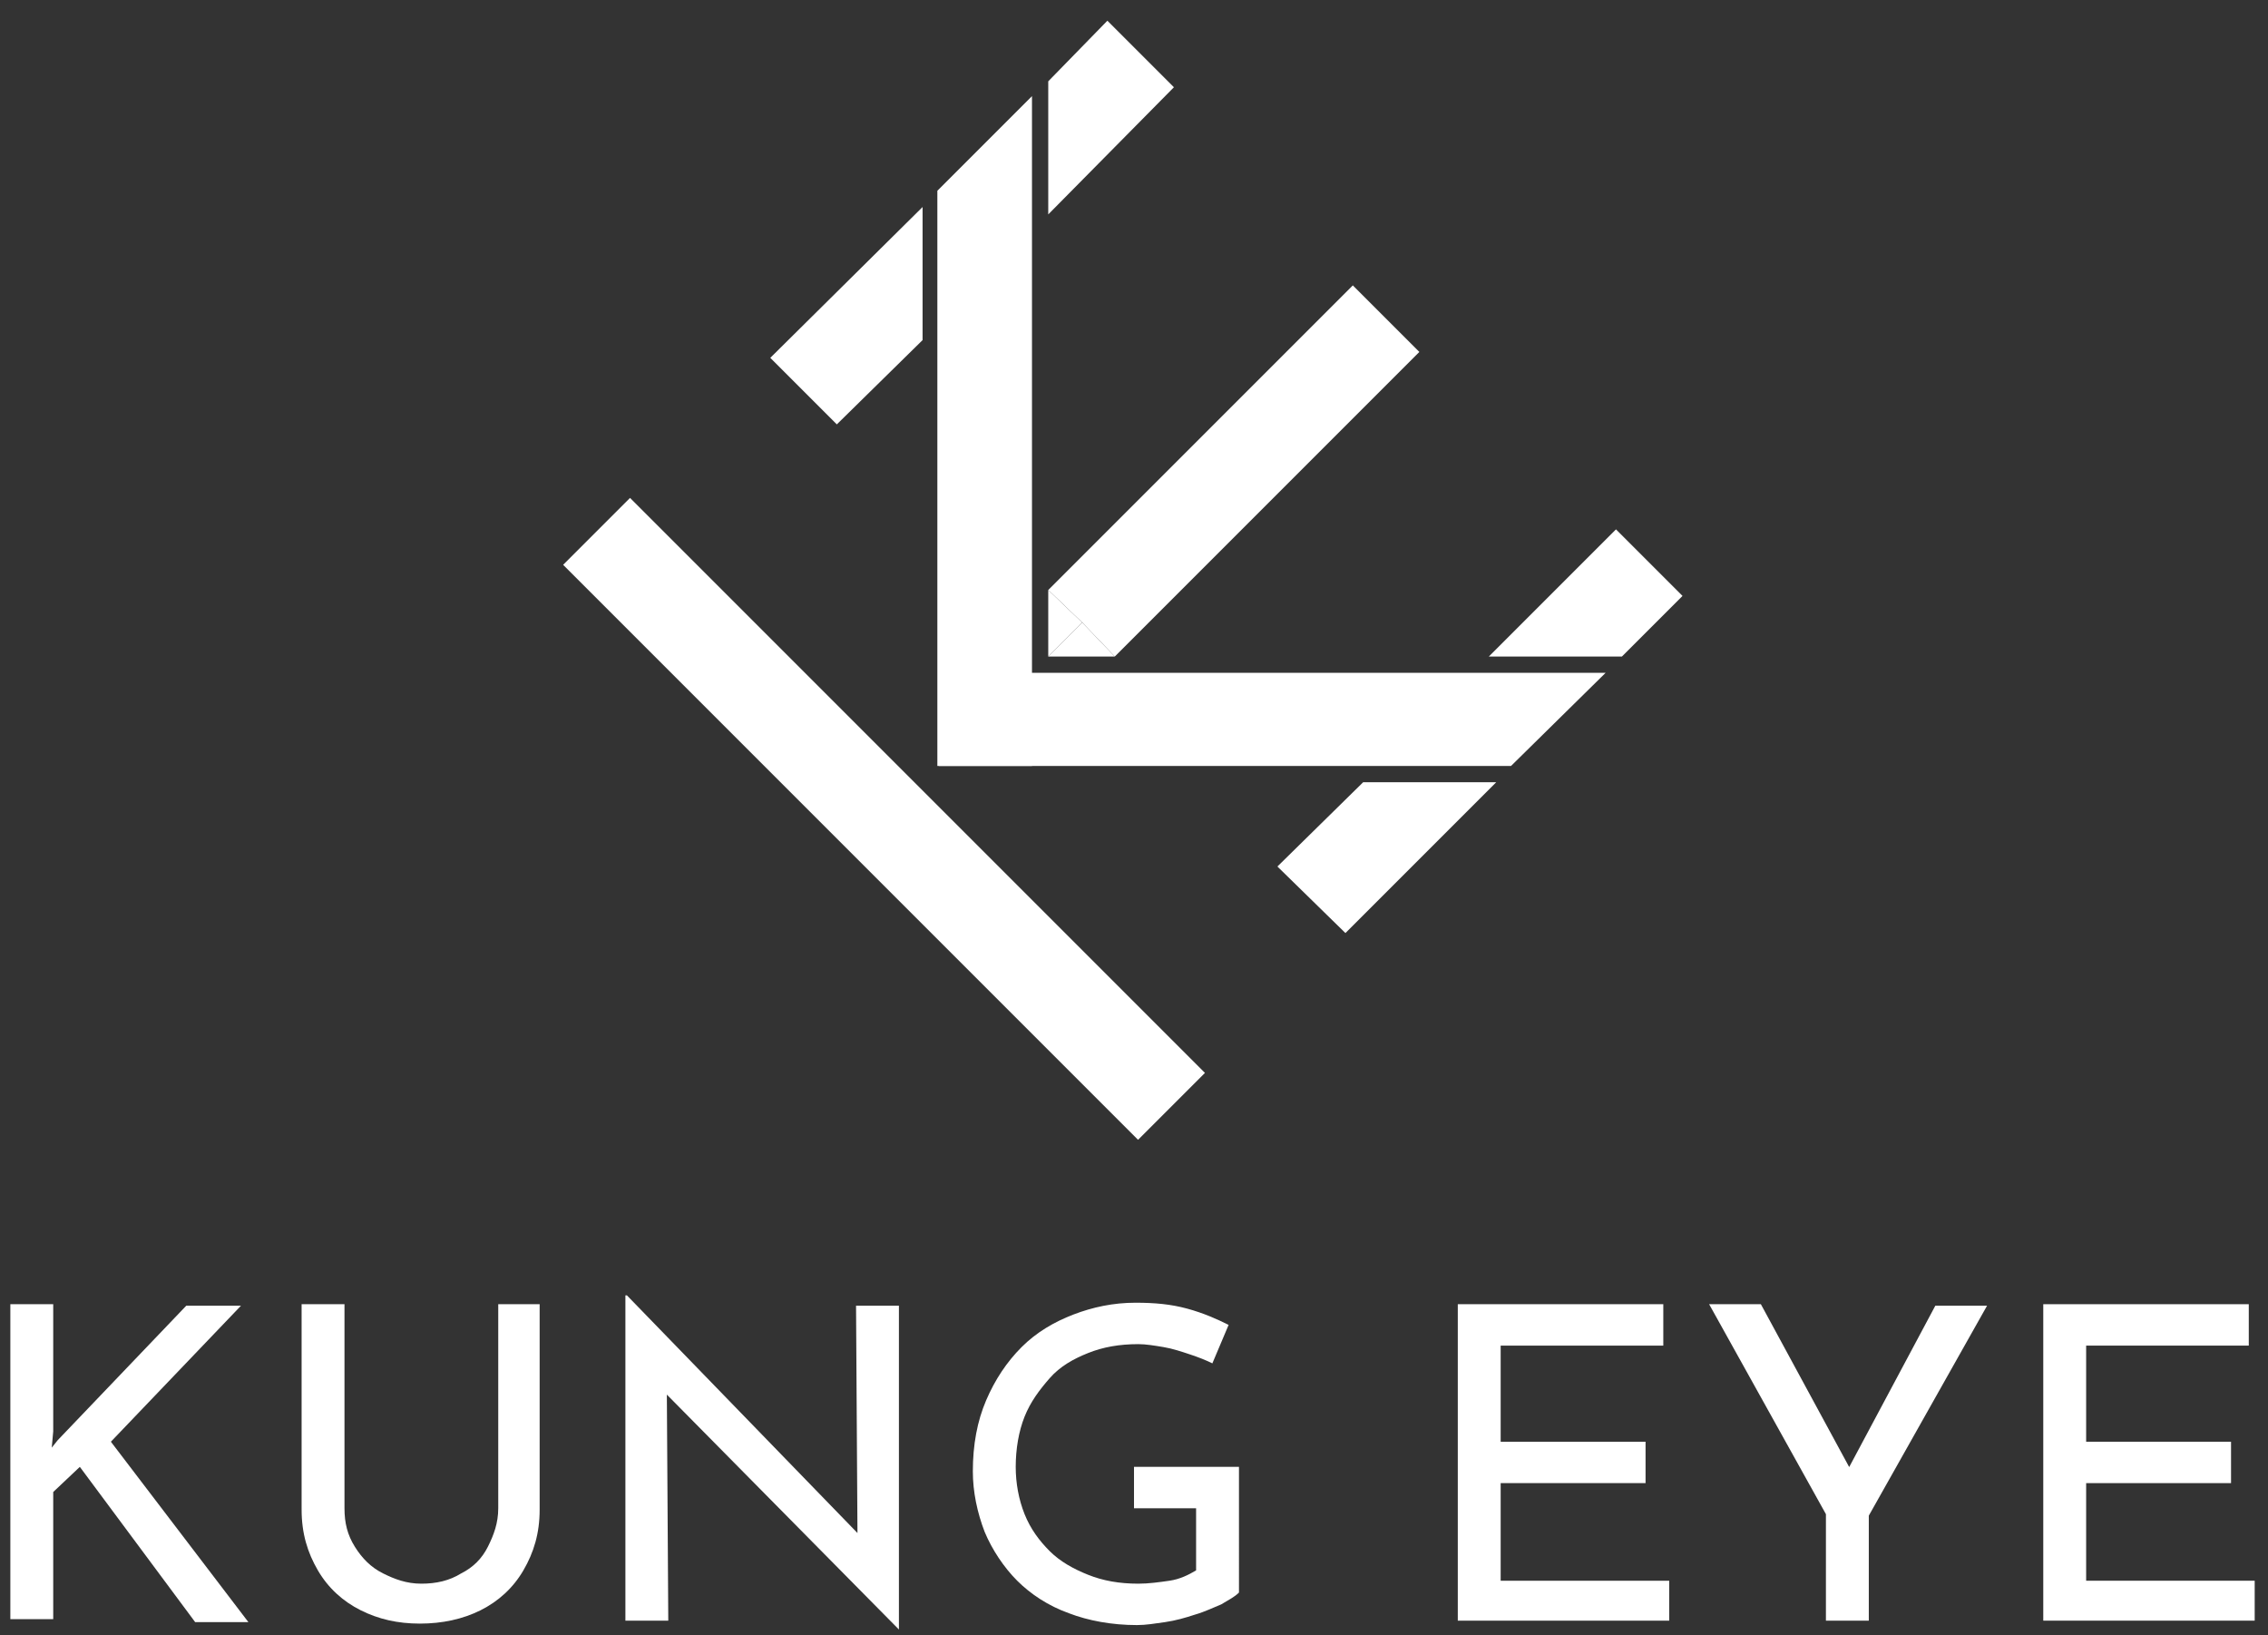
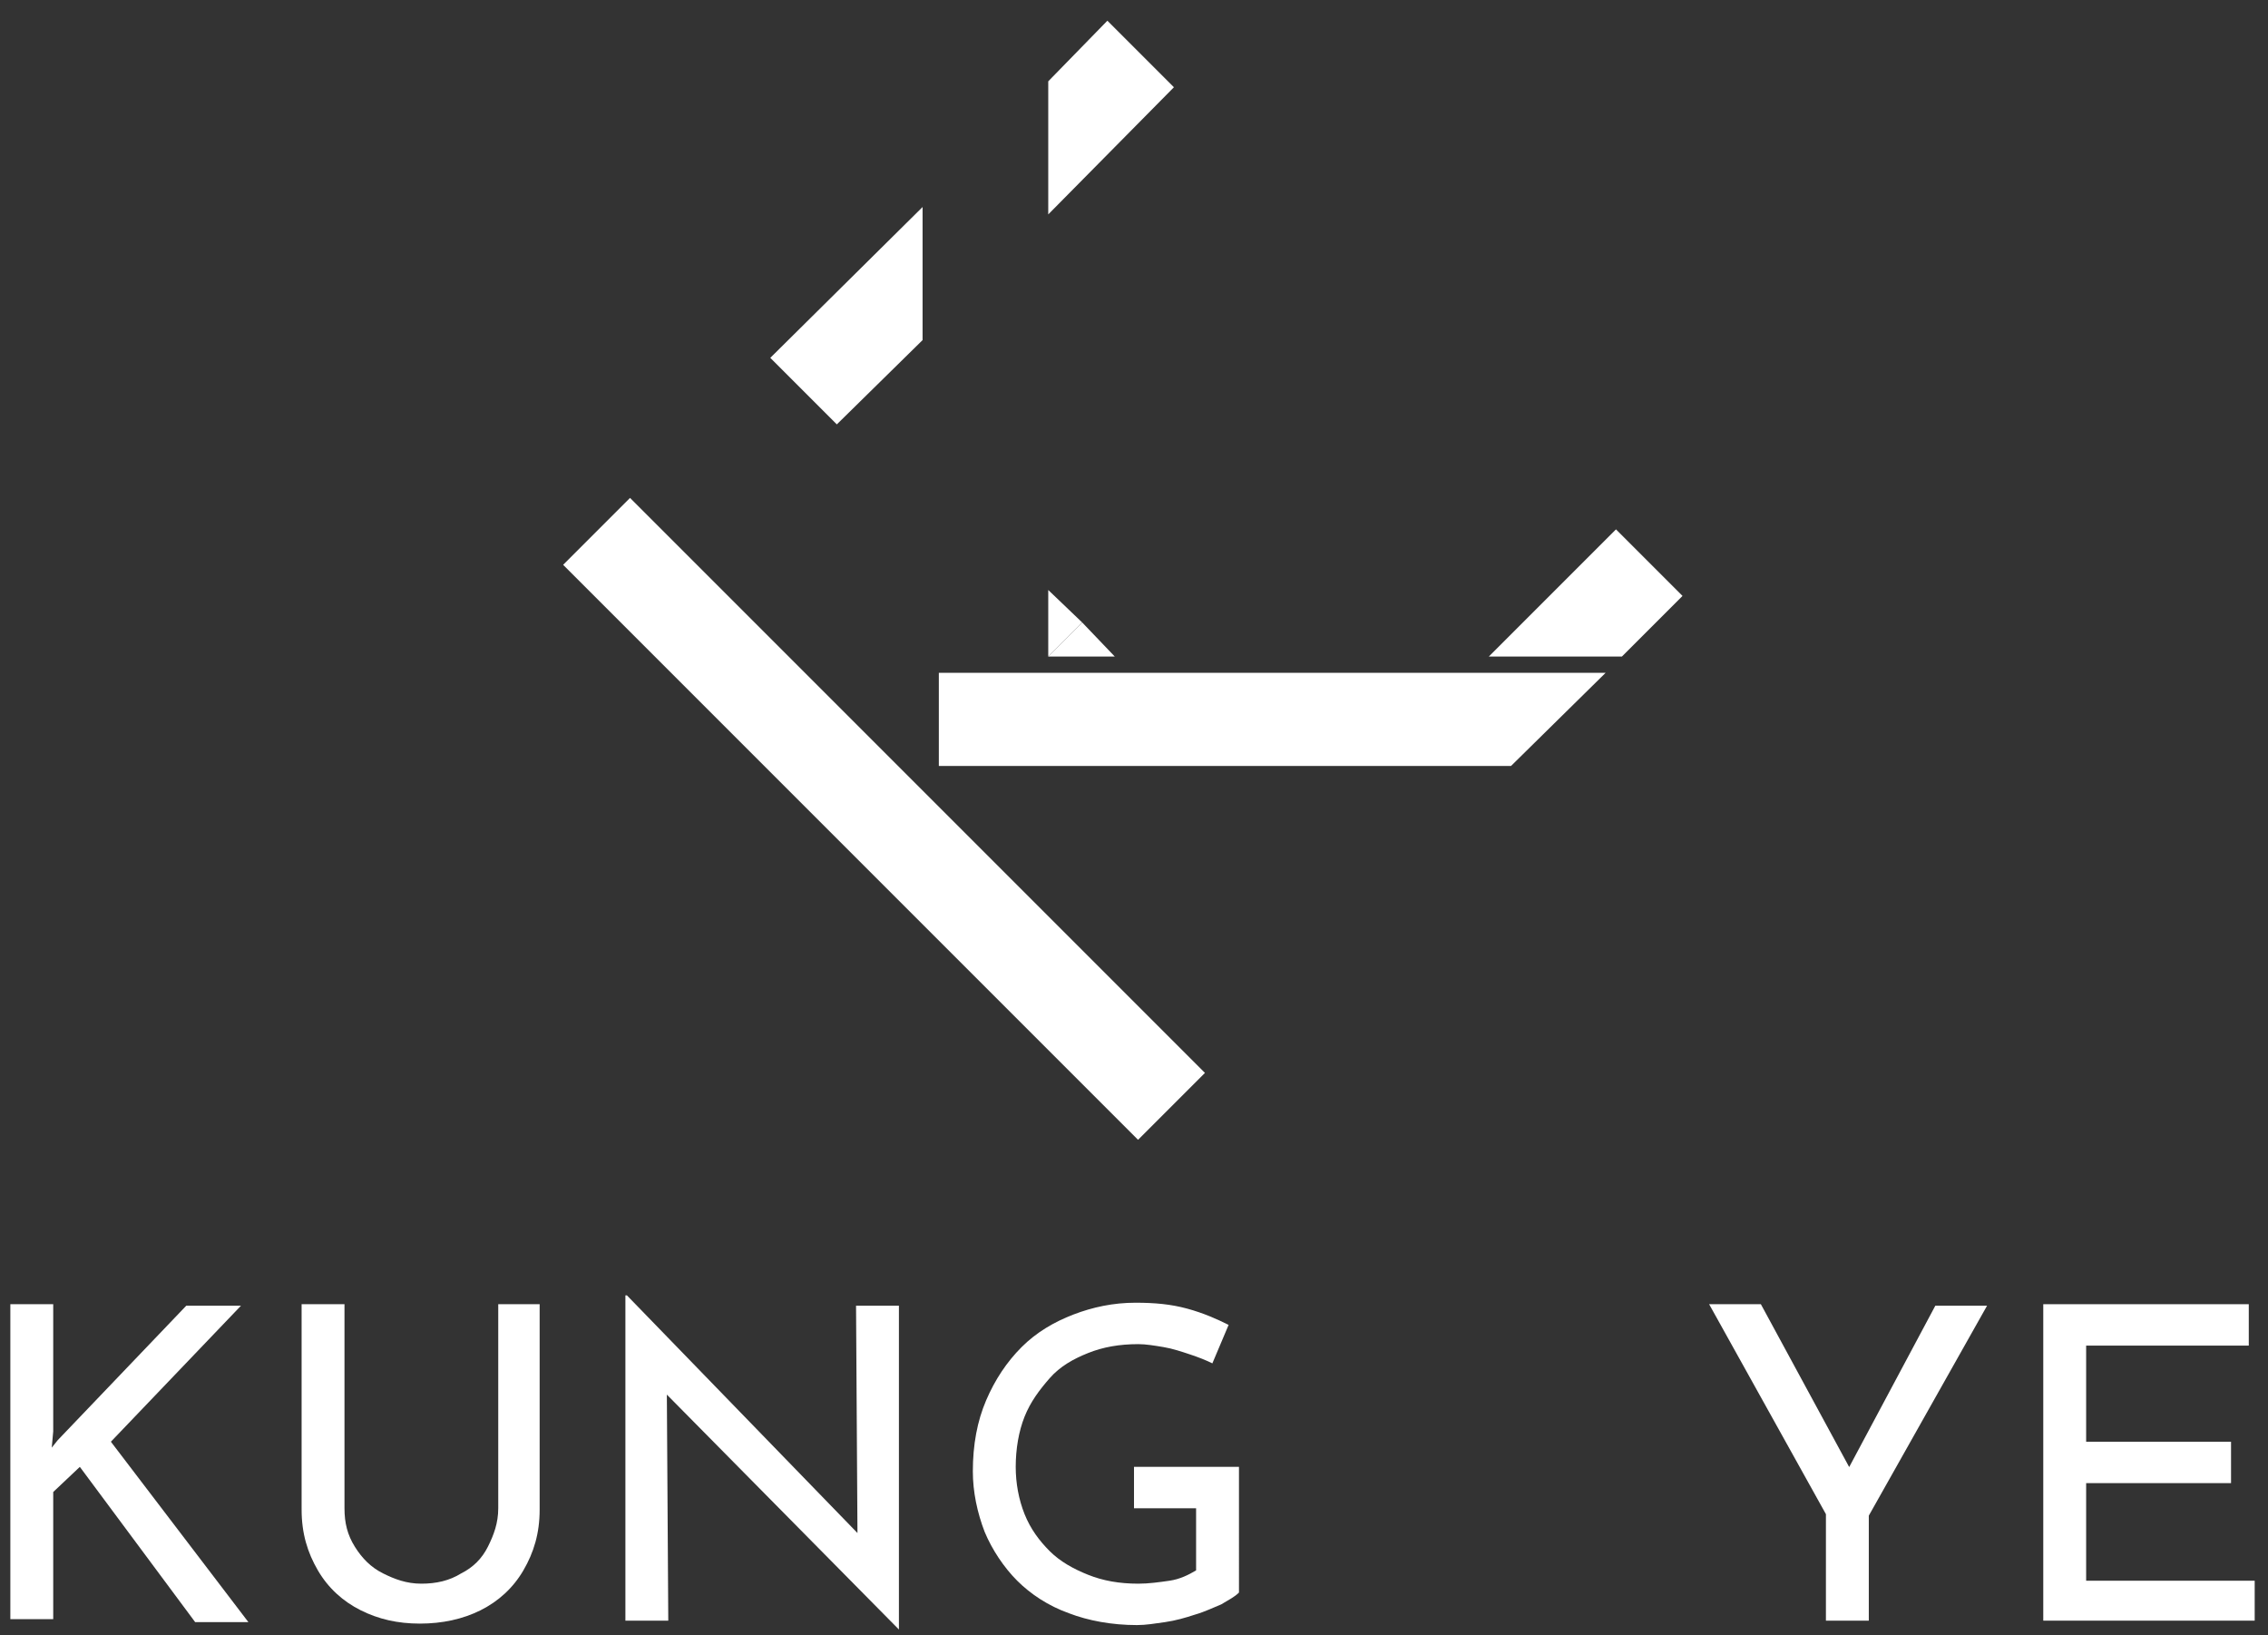
<svg xmlns="http://www.w3.org/2000/svg" version="1.1" id="Layer_1" x="0px" y="0px" viewBox="0 0 153.4 110.6" style="enable-background:new 0 0 153.4 110.6;" xml:space="preserve">
  <rect x="0" y="0" width="153.4" height="110.6" fill="#333333" stroke="none" />
  <style type="text/css">
	.st0{fill:#FFFFFF;}
</style>
  <g>
-     <polygon class="st0" points="92.2,52.9 86.4,58.6 91,63.1 101.2,52.9  " />
    <polygon class="st0" points="109.7,44.4 113.8,40.3 109.3,35.8 100.7,44.4  " />
  </g>
  <rect x="32.3" y="52.2" transform="matrix(0.707 0.707 -0.707 0.707 56.683 -26.069)" class="st0" width="55" height="6.4" />
  <path class="st0" d="M72.8,42.5" />
  <g>
-     <polyline class="st0" points="73.2,42.1 75.4,44.4 96,23.8 91.5,19.3 70.9,39.9 73.2,42.1  " />
    <polyline class="st0" points="70.9,44.4 73.2,42.1 75.4,44.4  " />
    <polyline class="st0" points="70.9,39.9 73.2,42.1 70.9,44.4  " />
  </g>
  <polygon class="st0" points="62.4,14 52.1,24.2 56.6,28.7 62.4,23 " />
  <polygon class="st0" points="70.9,14.5 79.4,5.9 74.9,1.4 70.9,5.5 " />
  <g>
    <polygon class="st0" points="108.6,45.5 63.5,45.5 63.5,51.8 102.2,51.8  " />
-     <polygon class="st0" points="69.8,6.5 69.8,6.5 63.4,12.9 63.4,51.8 69.8,51.8  " />
  </g>
  <g>
    <path class="st0" d="M3.6,96.8l-0.1,1.1l0.4-0.5l8.7-9.1h3.7l-8.8,9.2l9.3,12.2h-3.6L5.4,99.2l-1.8,1.7v8.6H0.7V88.2h2.9V96.8z" />
    <path class="st0" d="M23.3,102c0,1,0.2,1.8,0.7,2.6c0.5,0.8,1.1,1.4,1.9,1.8c0.8,0.4,1.6,0.7,2.6,0.7c1,0,1.9-0.2,2.7-0.7   c0.8-0.4,1.4-1,1.8-1.8c0.4-0.8,0.7-1.6,0.7-2.6V88.2h2.8v13.9c0,1.6-0.4,2.9-1.1,4.1c-0.7,1.2-1.7,2.1-2.9,2.7   c-1.2,0.6-2.6,0.9-4.1,0.9c-1.5,0-2.8-0.3-4-0.9c-1.2-0.6-2.2-1.5-2.9-2.7c-0.7-1.2-1.1-2.5-1.1-4.1V88.2h2.9V102z" />
    <path class="st0" d="M60.8,110.2L44.3,93.5l0.8,0.2l0.1,15.9h-2.9v-22h0.1l16.3,16.8l-0.7-0.1l-0.1-16h2.9v22H60.8z" />
    <path class="st0" d="M83.8,107.7c-0.3,0.3-0.7,0.5-1.2,0.8c-0.5,0.2-1.1,0.5-1.8,0.7c-0.6,0.2-1.3,0.4-2,0.5   c-0.7,0.1-1.3,0.2-1.9,0.2c-1.7,0-3.3-0.3-4.6-0.8c-1.4-0.5-2.6-1.3-3.5-2.2s-1.7-2.1-2.2-3.3c-0.5-1.3-0.8-2.7-0.8-4.1   c0-1.8,0.3-3.4,0.9-4.8c0.6-1.4,1.4-2.6,2.4-3.6c1-1,2.2-1.7,3.5-2.2c1.3-0.5,2.7-0.8,4.2-0.8c1.3,0,2.4,0.1,3.5,0.4   c1.1,0.3,2,0.7,2.8,1.1L82,92.2c-0.4-0.2-0.9-0.4-1.5-0.6c-0.6-0.2-1.2-0.4-1.8-0.5c-0.6-0.1-1.2-0.2-1.7-0.2   c-1.3,0-2.4,0.2-3.4,0.6c-1,0.4-1.9,0.9-2.6,1.7s-1.3,1.6-1.7,2.6c-0.4,1-0.6,2.2-0.6,3.4c0,1.1,0.2,2.2,0.6,3.2   c0.4,1,1,1.8,1.7,2.5c0.7,0.7,1.6,1.2,2.6,1.6c1,0.4,2.1,0.6,3.4,0.6c0.7,0,1.4-0.1,2.1-0.2c0.7-0.1,1.3-0.4,1.8-0.7v-4.2h-4.2   v-2.8h7.1V107.7z" />
-     <path class="st0" d="M98.6,88.2h13.9V91h-11v6.5h9.8v2.8h-9.8v6.6h11.4v2.7H98.6V88.2z" />
    <path class="st0" d="M123.5,102.4l-7.9-14.2h3.5l6.4,11.8l-0.9,0.1l6.3-11.8h3.5l-8,14.2v7.1h-2.9V102.4z" />
    <path class="st0" d="M138.2,88.2h13.9V91h-11v6.5h9.8v2.8h-9.8v6.6h11.4v2.7h-14.3V88.2z" />
  </g>
</svg>